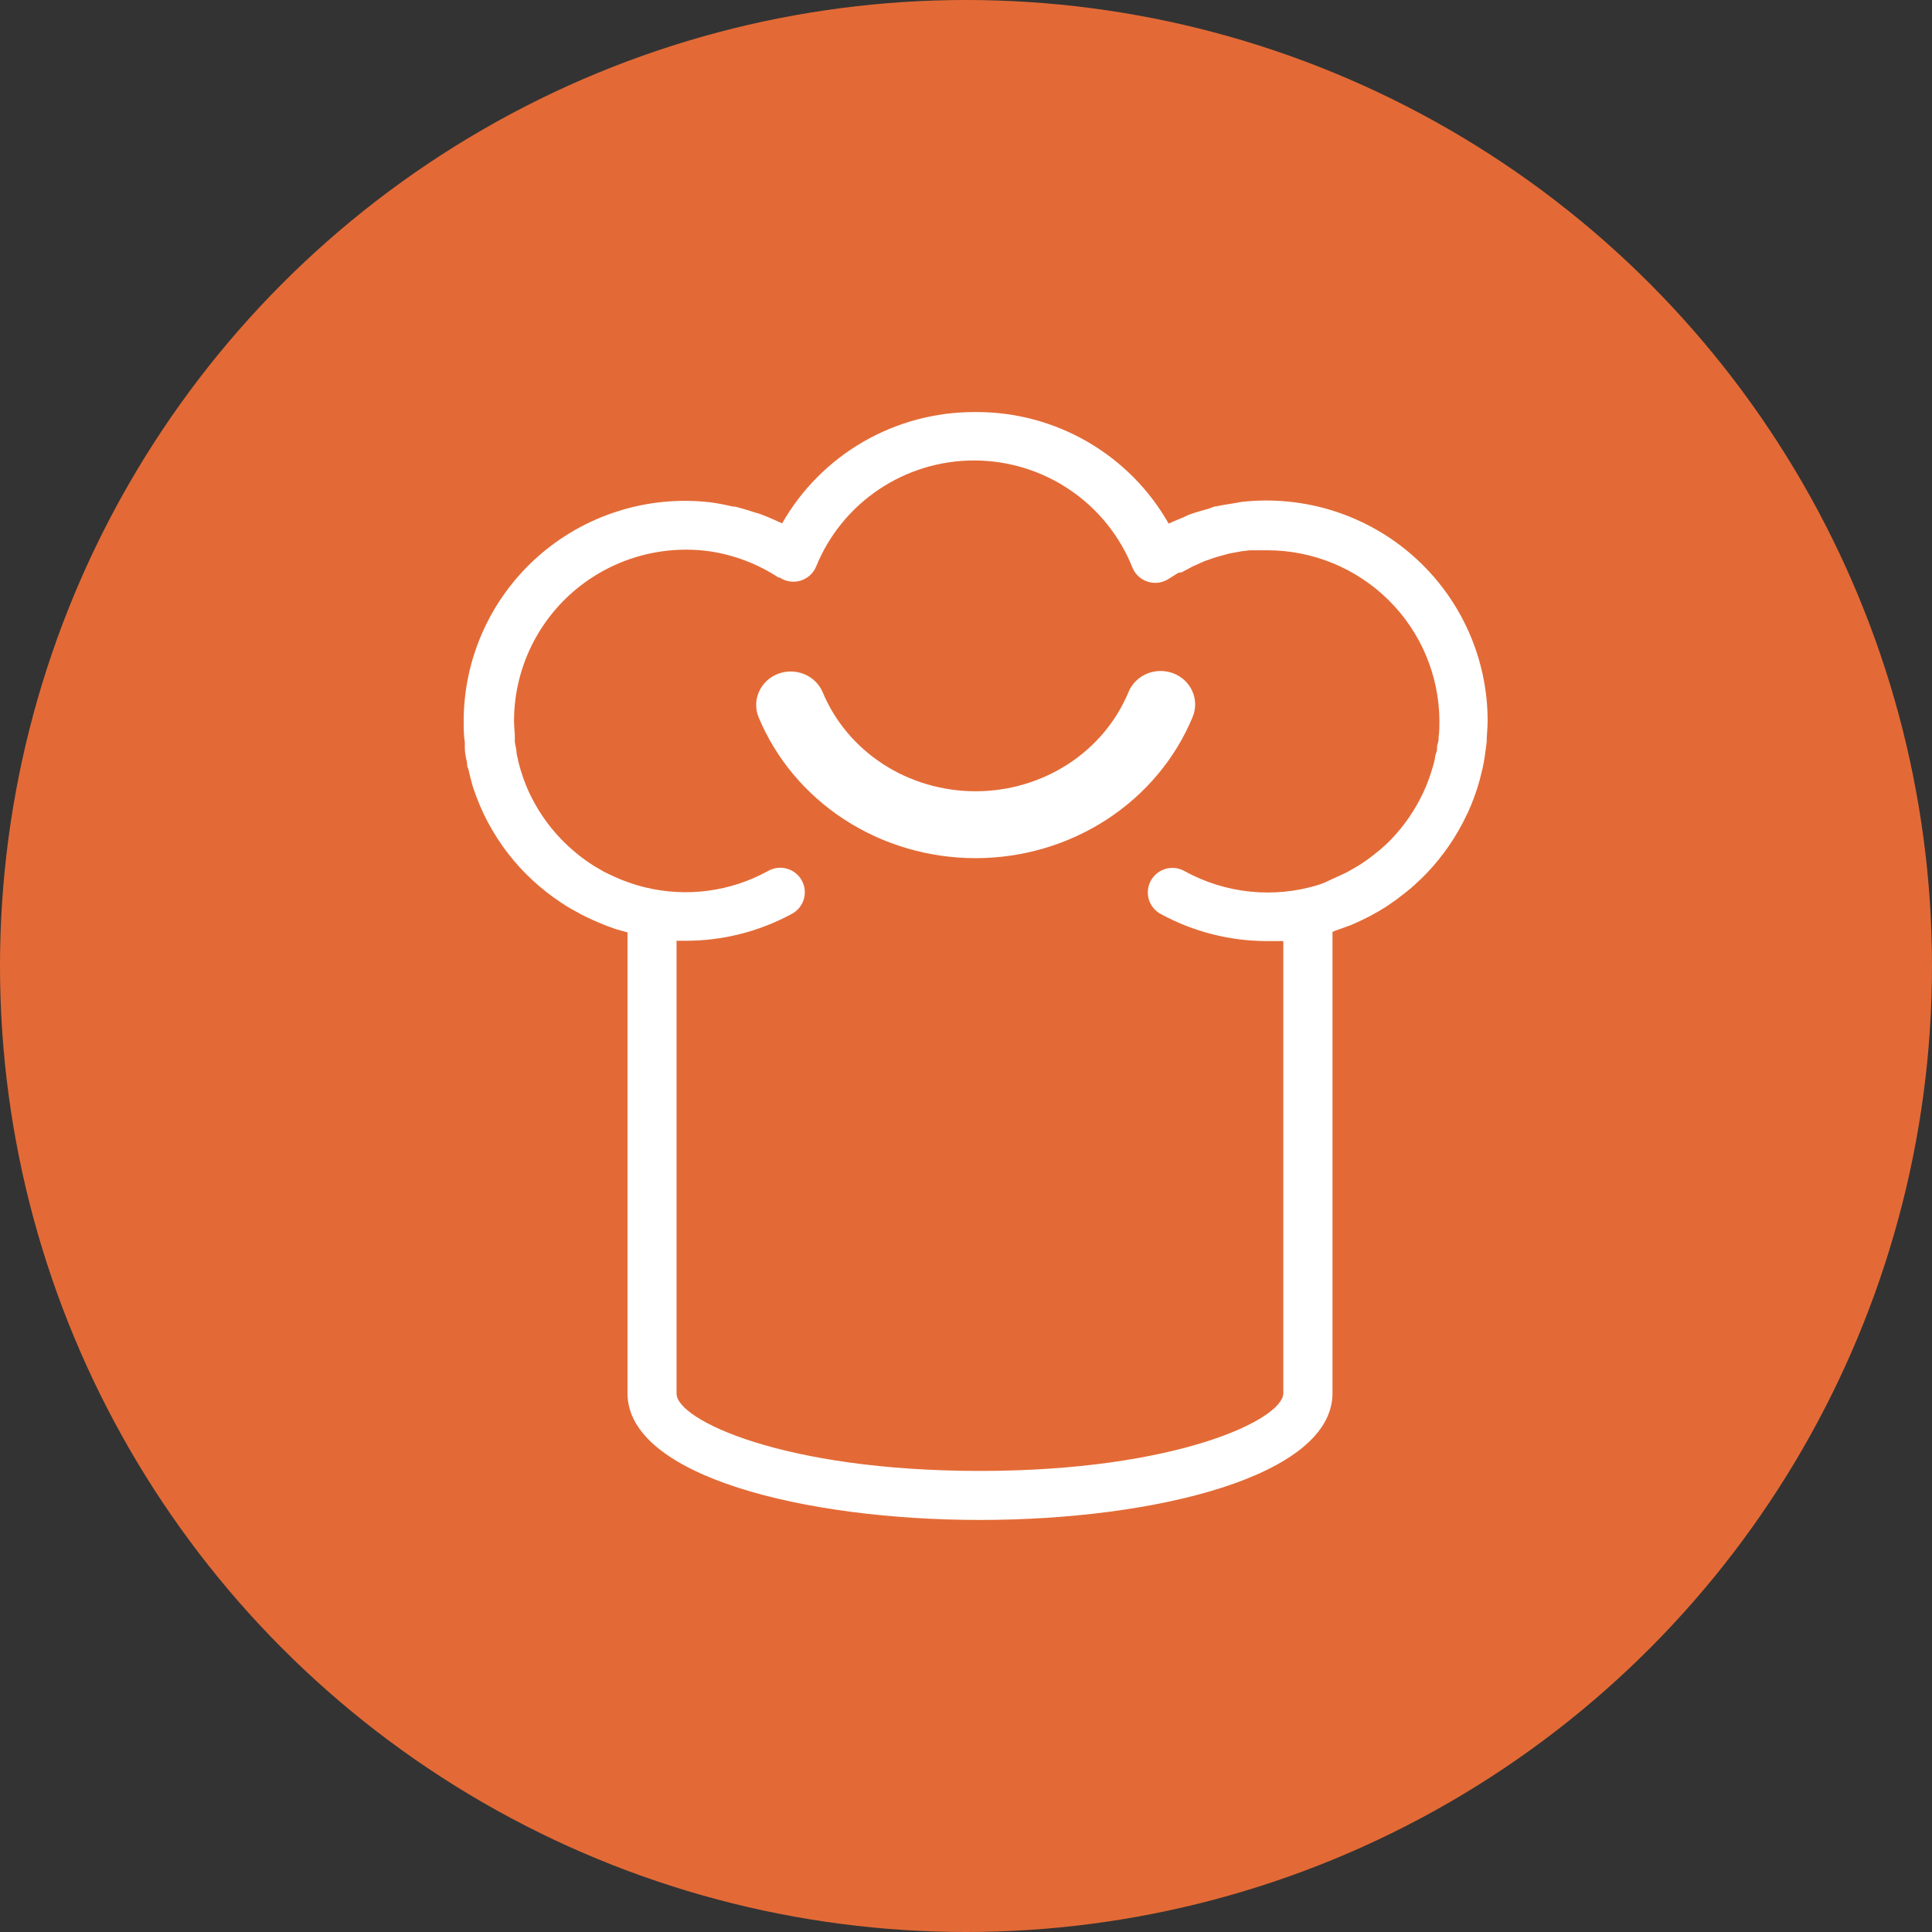
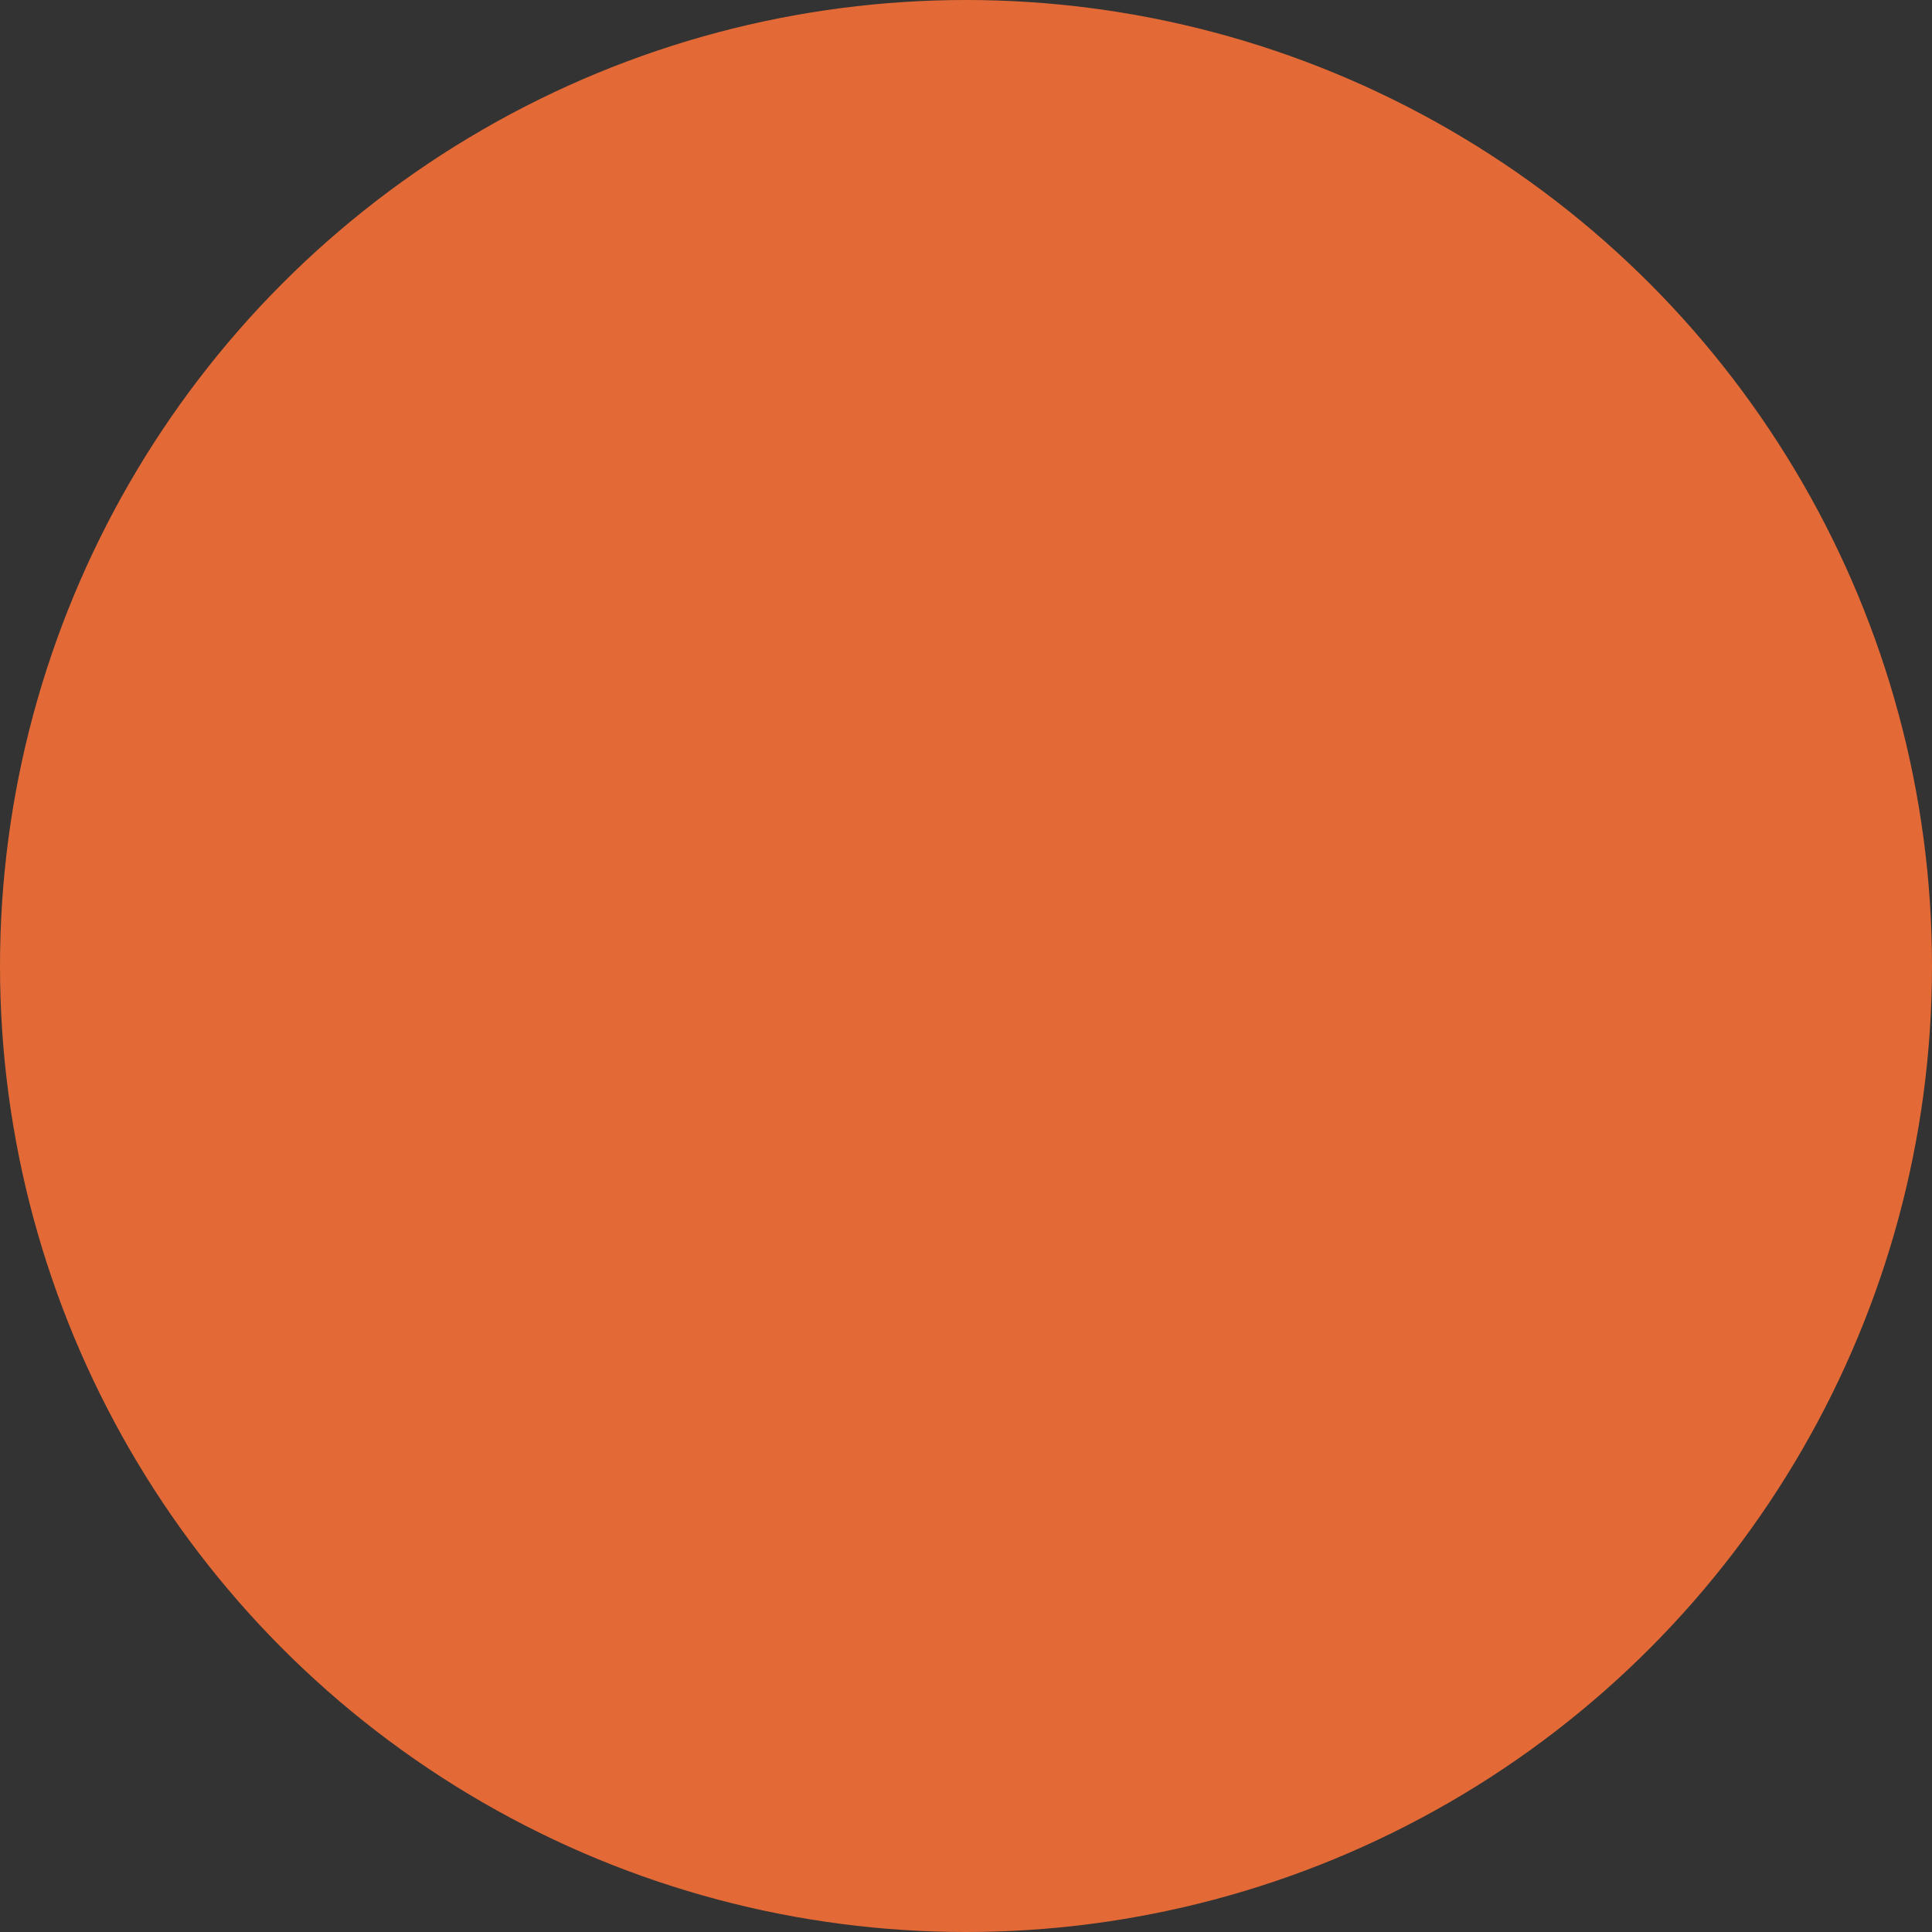
<svg xmlns="http://www.w3.org/2000/svg" width="100" height="100" viewBox="0 0 100 100" fill="none">
  <rect x="0" y="0" width="100" height="100" fill="#333333" stroke="none" />
  <circle cx="50" cy="50" r="50" fill="#E36A36" />
-   <path d="M68.97 72.11V48.228L69.386 48.076L69.946 47.873L70.413 47.662L70.88 47.433L71.364 47.163L71.754 46.926L72.255 46.579L72.552 46.351C72.73 46.216 72.909 46.072 73.079 45.928L73.274 45.751C73.469 45.573 73.656 45.395 73.834 45.209C74.695 44.309 75.403 43.275 75.93 42.148L75.981 42.047C76.092 41.81 76.185 41.573 76.278 41.328L76.372 41.066C76.448 40.854 76.516 40.634 76.576 40.414C76.635 40.195 76.644 40.152 76.677 40.017C76.711 39.882 76.771 39.636 76.805 39.442C76.839 39.248 76.864 39.061 76.89 38.867C76.915 38.672 76.932 38.562 76.949 38.41C76.949 38.055 77 37.7 77 37.336C77.003 35.728 76.665 34.137 76.007 32.668C75.35 31.199 74.388 29.885 73.185 28.813C71.981 27.74 70.564 26.933 69.026 26.445C67.488 25.957 65.863 25.798 64.259 25.979L63.877 26.047C63.572 26.097 63.266 26.14 62.969 26.207C62.816 26.207 62.672 26.3 62.519 26.343C62.239 26.419 61.959 26.495 61.67 26.596C61.382 26.698 61.382 26.723 61.237 26.782C61.093 26.842 60.737 26.985 60.49 27.104C59.495 25.347 58.048 23.887 56.298 22.872C54.548 21.857 52.559 21.324 50.534 21.328H50.424C48.404 21.327 46.42 21.859 44.674 22.871C42.928 23.883 41.482 25.337 40.484 27.087L40.323 27.019C39.983 26.858 39.644 26.715 39.296 26.588L39.058 26.52C38.727 26.41 38.396 26.309 38.048 26.224C37.895 26.224 37.742 26.174 37.581 26.14C37.42 26.106 37.038 26.03 36.732 25.996C35.131 25.816 33.51 25.975 31.974 26.463C30.439 26.95 29.024 27.755 27.822 28.825C26.62 29.894 25.659 31.204 25 32.67C24.341 34.135 24.001 35.722 24 37.328C24 37.7 24 38.063 24.059 38.419C24.059 38.52 24.059 38.613 24.059 38.715C24.059 38.985 24.127 39.248 24.178 39.51C24.178 39.603 24.178 39.696 24.238 39.789C24.3 40.065 24.371 40.347 24.45 40.634L24.509 40.82C25.316 43.251 26.926 45.338 29.076 46.74V46.74C29.342 46.92 29.625 47.087 29.925 47.239L30.052 47.315C30.29 47.442 30.536 47.552 30.782 47.662C31.142 47.825 31.51 47.968 31.886 48.093V48.093L32.48 48.262V72.11C32.471 76.406 41.655 78.672 50.721 78.672C59.786 78.672 68.97 76.406 68.97 72.11ZM50.721 76.135C40.535 76.135 35.018 73.488 35.018 72.135V48.694H35.459C37.38 48.701 39.271 48.227 40.959 47.315C41.112 47.238 41.247 47.132 41.357 47.002C41.467 46.872 41.55 46.721 41.6 46.559C41.651 46.397 41.668 46.226 41.651 46.056C41.634 45.887 41.583 45.723 41.501 45.574C41.419 45.425 41.308 45.294 41.174 45.188C41.04 45.083 40.886 45.005 40.722 44.96C40.557 44.915 40.385 44.903 40.216 44.926C40.047 44.948 39.884 45.005 39.737 45.091C37.812 46.148 35.559 46.45 33.422 45.937V45.937C32.801 45.787 32.197 45.571 31.622 45.294L31.266 45.125L31.096 45.023C30.901 44.913 30.706 44.803 30.527 44.677L30.451 44.626C30.23 44.474 30.018 44.321 29.823 44.152C28.714 43.245 27.841 42.084 27.276 40.77V40.77C27.175 40.524 27.081 40.279 27.005 40.026L26.954 39.873C26.895 39.67 26.835 39.459 26.793 39.239L26.742 39.019C26.742 38.816 26.674 38.613 26.648 38.402C26.648 38.326 26.648 38.25 26.648 38.173C26.648 37.894 26.606 37.607 26.606 37.328C26.605 36.061 26.877 34.809 27.402 33.655C27.928 32.502 28.695 31.474 29.653 30.64C30.611 29.807 31.737 29.188 32.955 28.824C34.173 28.461 35.455 28.361 36.715 28.533V28.533C37.995 28.721 39.217 29.186 40.297 29.894V29.894H40.357C40.513 29.999 40.691 30.067 40.877 30.095C41.063 30.123 41.253 30.109 41.433 30.055C41.614 30.001 41.779 29.908 41.919 29.782C42.059 29.656 42.169 29.501 42.241 29.328C42.901 27.7 44.036 26.307 45.498 25.328C46.96 24.349 48.683 23.828 50.445 23.834C52.207 23.839 53.927 24.37 55.383 25.359C56.839 26.347 57.965 27.747 58.615 29.379C58.686 29.554 58.797 29.712 58.938 29.839C59.079 29.967 59.247 30.061 59.429 30.116C59.611 30.17 59.804 30.183 59.992 30.154C60.18 30.124 60.359 30.053 60.516 29.945L60.991 29.649L61.161 29.624L61.62 29.379L61.747 29.311L62.205 29.108L62.358 29.04L62.799 28.888L62.978 28.829L63.41 28.71L63.623 28.651L64.039 28.575L64.268 28.533L64.701 28.482H64.93H65.6C67.952 28.484 70.208 29.413 71.876 31.065C73.544 32.717 74.489 34.959 74.504 37.302C74.504 37.581 74.504 37.861 74.462 38.148C74.462 38.267 74.462 38.385 74.411 38.503C74.36 38.622 74.411 38.799 74.343 38.952C74.275 39.104 74.284 39.248 74.241 39.4C74.199 39.552 74.19 39.611 74.156 39.713C74.123 39.814 74.055 40.051 73.995 40.212L73.919 40.423C73.851 40.609 73.775 40.795 73.69 40.973L73.647 41.066C73.237 41.933 72.689 42.73 72.026 43.425V43.425C71.89 43.569 71.746 43.704 71.602 43.831L71.44 43.975L71.041 44.296L70.795 44.482L70.413 44.744L70.099 44.93L69.726 45.142L69.352 45.319L68.996 45.48L68.546 45.691L68.215 45.81C67.078 46.156 65.883 46.271 64.701 46.149C63.518 46.027 62.373 45.67 61.331 45.099C61.184 45.013 61.021 44.957 60.852 44.934C60.683 44.912 60.511 44.923 60.346 44.968C60.181 45.014 60.028 45.091 59.894 45.197C59.76 45.302 59.649 45.433 59.567 45.583C59.485 45.732 59.434 45.896 59.417 46.065C59.4 46.234 59.417 46.405 59.467 46.567C59.518 46.73 59.601 46.88 59.711 47.01C59.821 47.14 59.956 47.247 60.109 47.324C61.786 48.232 63.665 48.709 65.575 48.71C65.855 48.71 66.127 48.71 66.424 48.71V72.11C66.424 73.471 60.881 76.135 50.721 76.135Z" fill="white" />
-   <path d="M60.55 35.317C60.393 35.257 60.225 35.227 60.055 35.23C59.886 35.232 59.719 35.266 59.563 35.33C59.407 35.394 59.267 35.487 59.149 35.603C59.031 35.719 58.938 35.857 58.875 36.007C58.211 37.614 57.056 38.993 55.562 39.965C54.067 40.936 52.302 41.456 50.495 41.456C48.688 41.456 46.922 40.936 45.428 39.965C43.933 38.993 42.779 37.614 42.114 36.007C41.983 35.711 41.736 35.476 41.426 35.352C41.116 35.228 40.768 35.224 40.455 35.342C40.143 35.46 39.891 35.69 39.753 35.983C39.615 36.276 39.602 36.609 39.718 36.911C40.572 38.977 42.057 40.751 43.978 42C45.9 43.25 48.171 43.918 50.495 43.918C52.819 43.918 55.089 43.25 57.011 42C58.933 40.751 60.417 38.977 61.272 36.911C61.396 36.608 61.39 36.27 61.255 35.972C61.119 35.673 60.866 35.438 60.55 35.317Z" fill="white" />
-   <path d="M60.55 35.317C60.393 35.257 60.225 35.227 60.055 35.23C59.886 35.232 59.719 35.266 59.563 35.33C59.407 35.394 59.267 35.487 59.149 35.603C59.031 35.719 58.938 35.857 58.875 36.007C58.211 37.614 57.056 38.993 55.562 39.965C54.067 40.936 52.302 41.456 50.495 41.456C48.688 41.456 46.922 40.936 45.428 39.965C43.933 38.993 42.779 37.614 42.114 36.007C41.983 35.711 41.736 35.476 41.426 35.352C41.116 35.228 40.768 35.224 40.455 35.342C40.143 35.46 39.891 35.69 39.753 35.983C39.615 36.276 39.602 36.609 39.718 36.911C40.572 38.977 42.057 40.751 43.978 42C45.9 43.25 48.171 43.918 50.495 43.918C52.819 43.918 55.089 43.25 57.011 42C58.933 40.751 60.417 38.977 61.272 36.911C61.396 36.608 61.39 36.27 61.255 35.972C61.119 35.673 60.866 35.438 60.55 35.317Z" stroke="white" />
</svg>